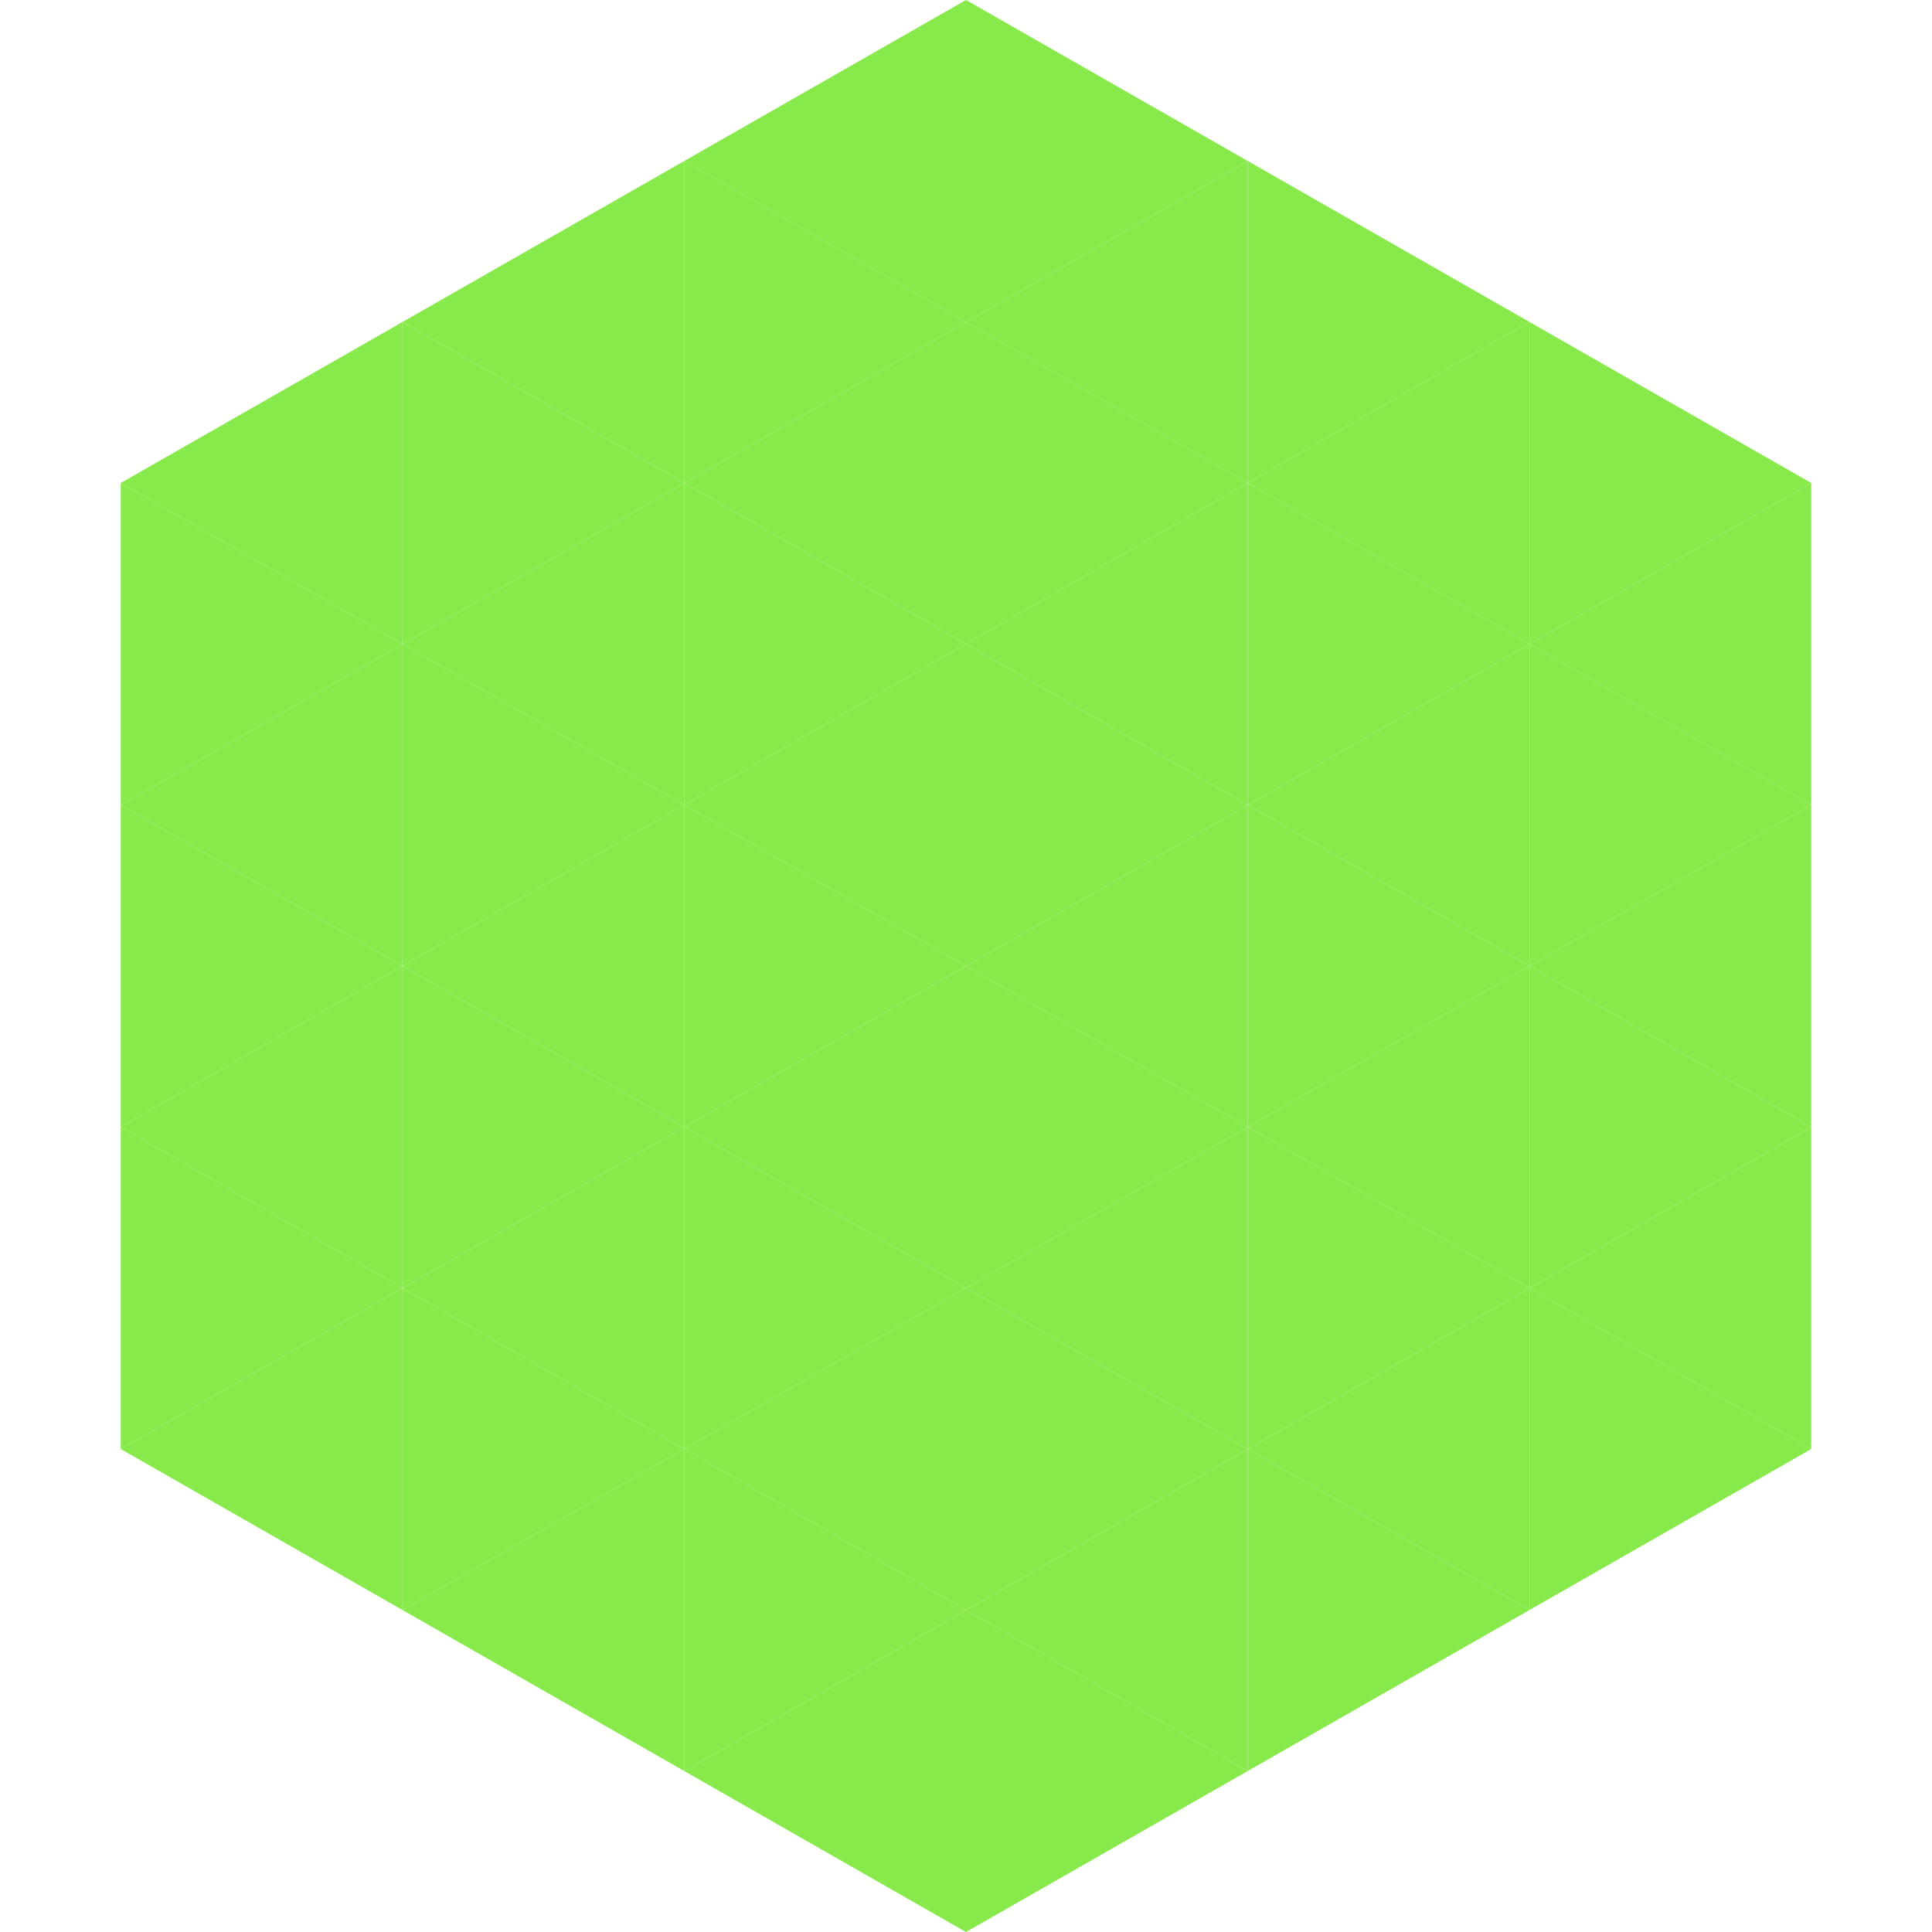
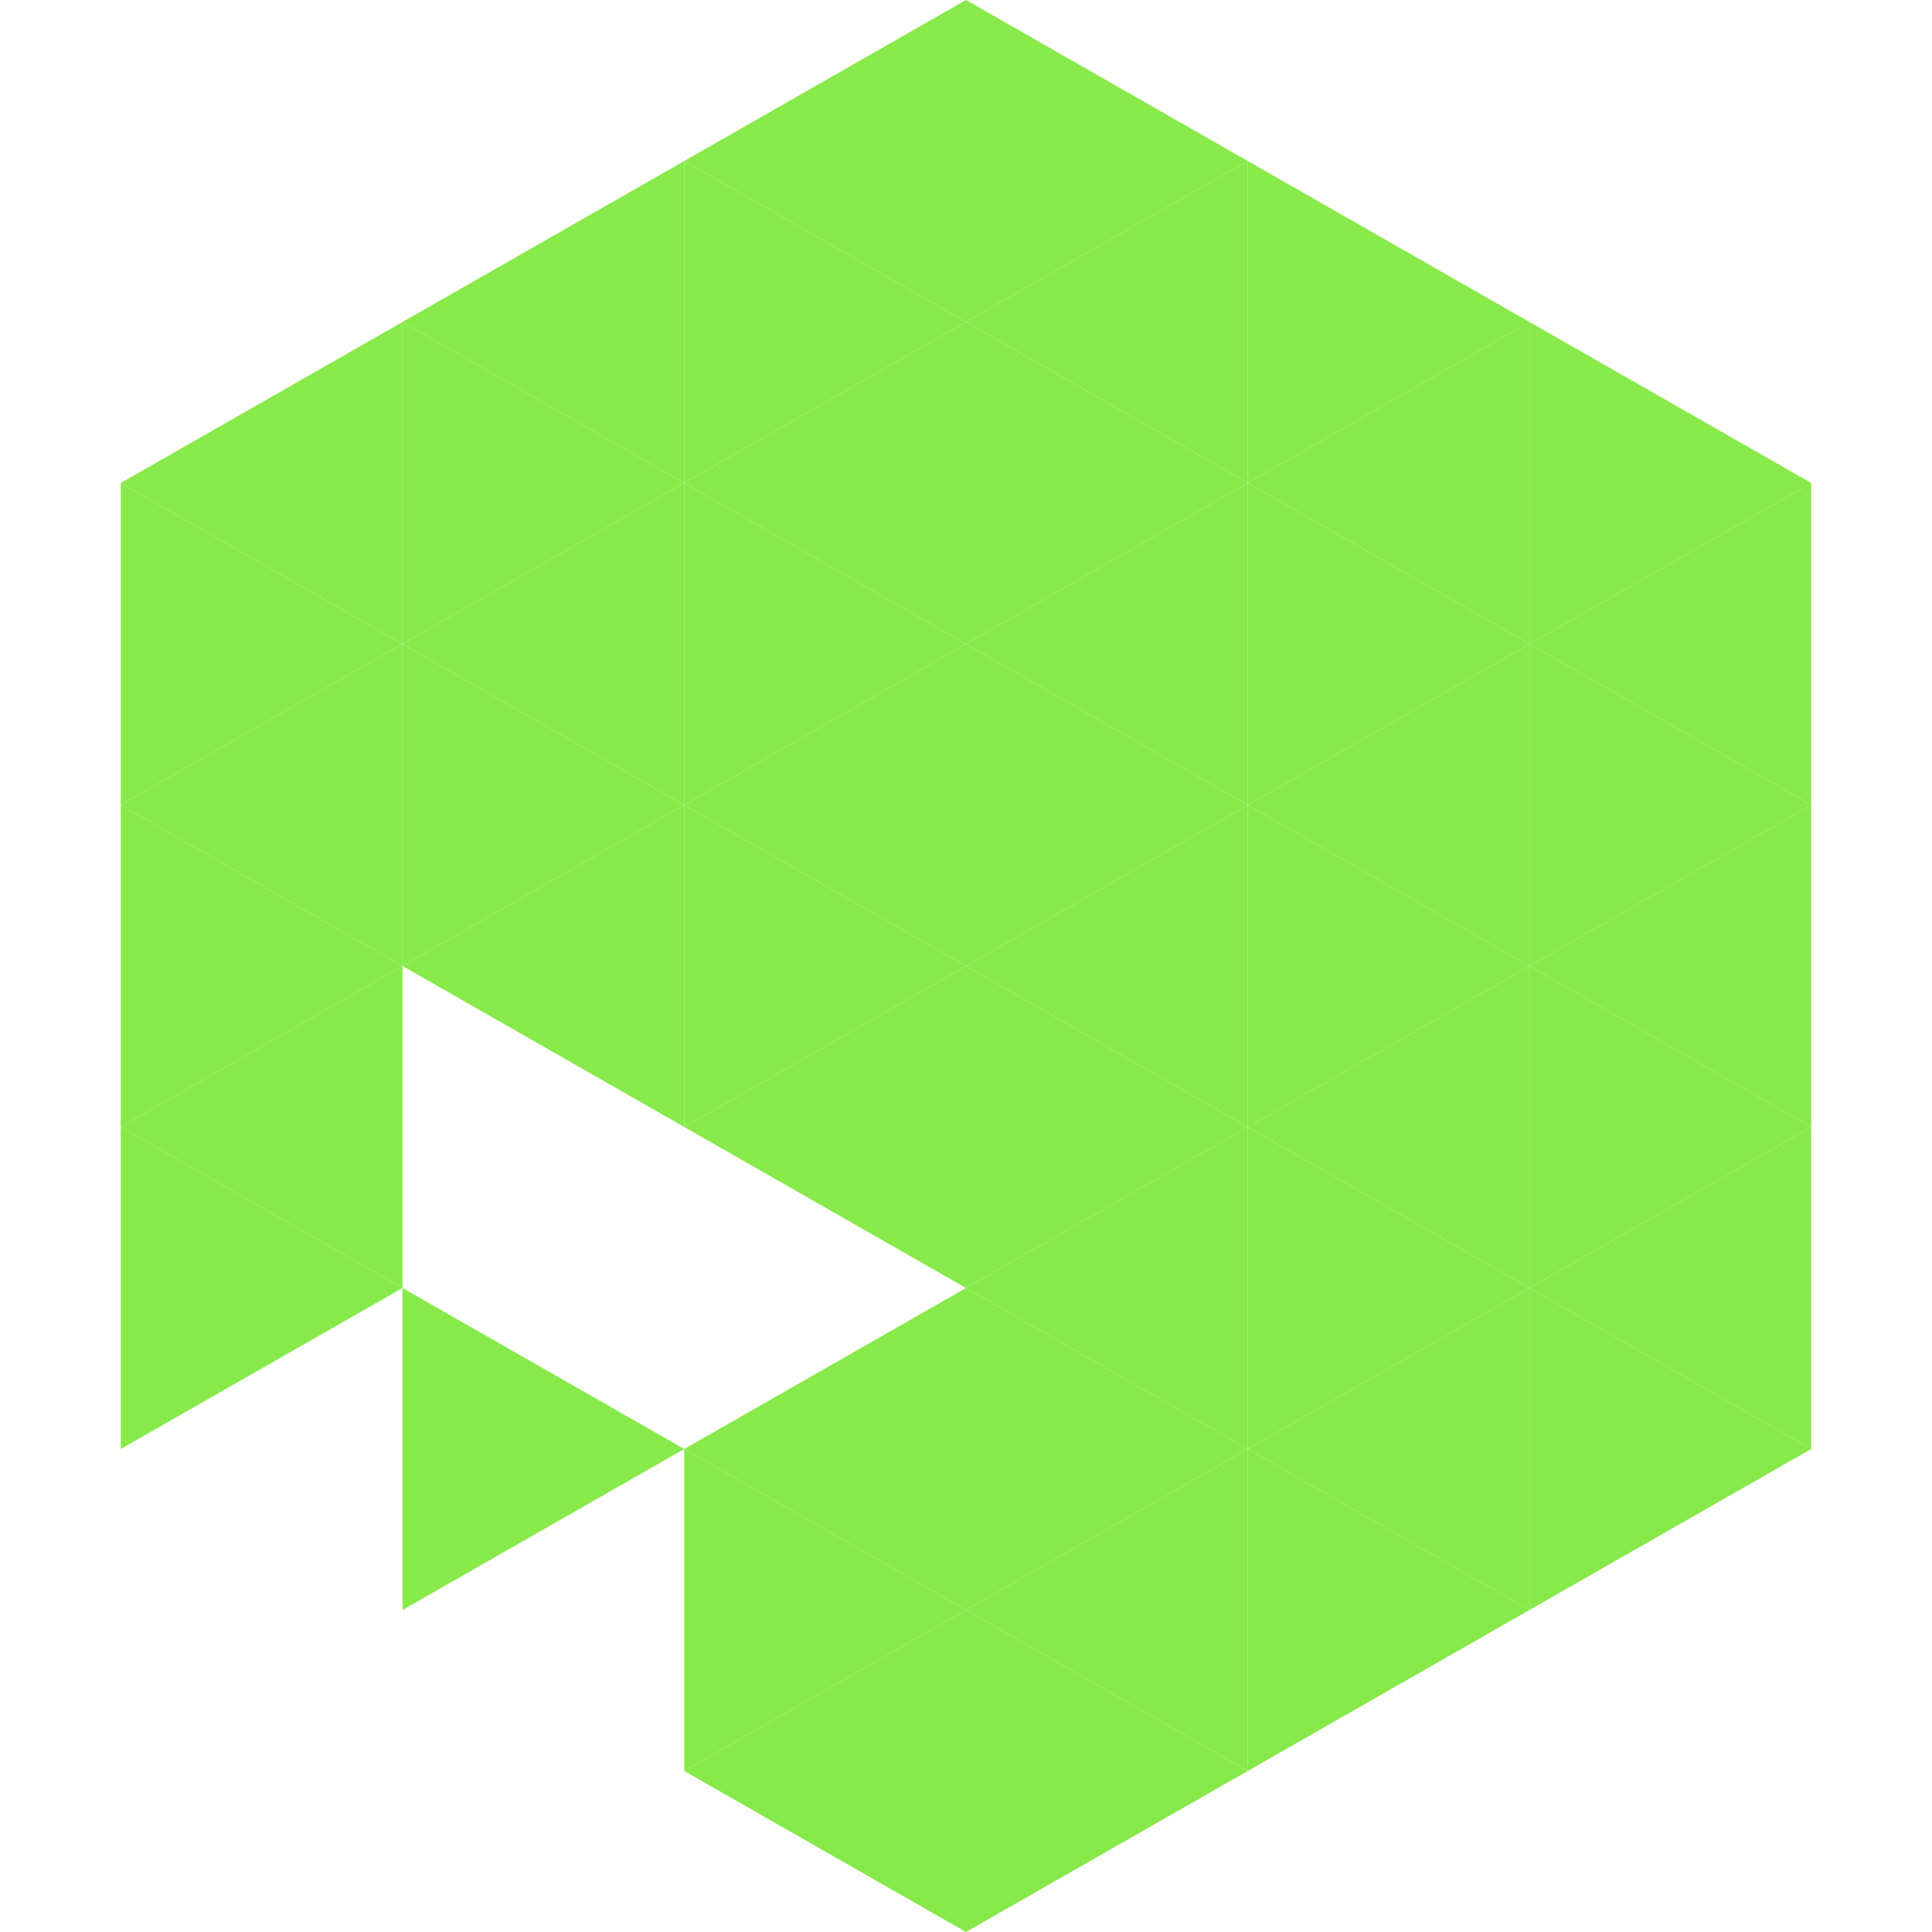
<svg xmlns="http://www.w3.org/2000/svg" width="240" height="240">
  <polygon points="50,40 15,60 50,80" style="fill:rgb(135,234,74)" />
  <polygon points="190,40 225,60 190,80" style="fill:rgb(135,234,74)" />
  <polygon points="15,60 50,80 15,100" style="fill:rgb(135,234,74)" />
  <polygon points="225,60 190,80 225,100" style="fill:rgb(135,234,74)" />
  <polygon points="50,80 15,100 50,120" style="fill:rgb(135,234,74)" />
  <polygon points="190,80 225,100 190,120" style="fill:rgb(135,234,74)" />
  <polygon points="15,100 50,120 15,140" style="fill:rgb(135,234,74)" />
  <polygon points="225,100 190,120 225,140" style="fill:rgb(135,234,74)" />
  <polygon points="50,120 15,140 50,160" style="fill:rgb(135,234,74)" />
  <polygon points="190,120 225,140 190,160" style="fill:rgb(135,234,74)" />
  <polygon points="15,140 50,160 15,180" style="fill:rgb(135,234,74)" />
  <polygon points="225,140 190,160 225,180" style="fill:rgb(135,234,74)" />
-   <polygon points="50,160 15,180 50,200" style="fill:rgb(135,234,74)" />
  <polygon points="190,160 225,180 190,200" style="fill:rgb(135,234,74)" />
  <polygon points="15,180 50,200 15,220" style="fill:rgb(255,255,255); fill-opacity:0" />
  <polygon points="225,180 190,200 225,220" style="fill:rgb(255,255,255); fill-opacity:0" />
  <polygon points="50,0 85,20 50,40" style="fill:rgb(255,255,255); fill-opacity:0" />
  <polygon points="190,0 155,20 190,40" style="fill:rgb(255,255,255); fill-opacity:0" />
  <polygon points="85,20 50,40 85,60" style="fill:rgb(135,234,74)" />
  <polygon points="155,20 190,40 155,60" style="fill:rgb(135,234,74)" />
  <polygon points="50,40 85,60 50,80" style="fill:rgb(135,234,74)" />
  <polygon points="190,40 155,60 190,80" style="fill:rgb(135,234,74)" />
  <polygon points="85,60 50,80 85,100" style="fill:rgb(135,234,74)" />
  <polygon points="155,60 190,80 155,100" style="fill:rgb(135,234,74)" />
  <polygon points="50,80 85,100 50,120" style="fill:rgb(135,234,74)" />
  <polygon points="190,80 155,100 190,120" style="fill:rgb(135,234,74)" />
  <polygon points="85,100 50,120 85,140" style="fill:rgb(135,234,74)" />
  <polygon points="155,100 190,120 155,140" style="fill:rgb(135,234,74)" />
-   <polygon points="50,120 85,140 50,160" style="fill:rgb(135,234,74)" />
  <polygon points="190,120 155,140 190,160" style="fill:rgb(135,234,74)" />
-   <polygon points="85,140 50,160 85,180" style="fill:rgb(135,234,74)" />
  <polygon points="155,140 190,160 155,180" style="fill:rgb(135,234,74)" />
  <polygon points="50,160 85,180 50,200" style="fill:rgb(135,234,74)" />
  <polygon points="190,160 155,180 190,200" style="fill:rgb(135,234,74)" />
-   <polygon points="85,180 50,200 85,220" style="fill:rgb(135,234,74)" />
  <polygon points="155,180 190,200 155,220" style="fill:rgb(135,234,74)" />
  <polygon points="120,0 85,20 120,40" style="fill:rgb(135,234,74)" />
  <polygon points="120,0 155,20 120,40" style="fill:rgb(135,234,74)" />
  <polygon points="85,20 120,40 85,60" style="fill:rgb(135,234,74)" />
  <polygon points="155,20 120,40 155,60" style="fill:rgb(135,234,74)" />
  <polygon points="120,40 85,60 120,80" style="fill:rgb(135,234,74)" />
  <polygon points="120,40 155,60 120,80" style="fill:rgb(135,234,74)" />
  <polygon points="85,60 120,80 85,100" style="fill:rgb(135,234,74)" />
  <polygon points="155,60 120,80 155,100" style="fill:rgb(135,234,74)" />
  <polygon points="120,80 85,100 120,120" style="fill:rgb(135,234,74)" />
  <polygon points="120,80 155,100 120,120" style="fill:rgb(135,234,74)" />
  <polygon points="85,100 120,120 85,140" style="fill:rgb(135,234,74)" />
  <polygon points="155,100 120,120 155,140" style="fill:rgb(135,234,74)" />
  <polygon points="120,120 85,140 120,160" style="fill:rgb(135,234,74)" />
  <polygon points="120,120 155,140 120,160" style="fill:rgb(135,234,74)" />
-   <polygon points="85,140 120,160 85,180" style="fill:rgb(135,234,74)" />
  <polygon points="155,140 120,160 155,180" style="fill:rgb(135,234,74)" />
  <polygon points="120,160 85,180 120,200" style="fill:rgb(135,234,74)" />
  <polygon points="120,160 155,180 120,200" style="fill:rgb(135,234,74)" />
  <polygon points="85,180 120,200 85,220" style="fill:rgb(135,234,74)" />
  <polygon points="155,180 120,200 155,220" style="fill:rgb(135,234,74)" />
  <polygon points="120,200 85,220 120,240" style="fill:rgb(135,234,74)" />
  <polygon points="120,200 155,220 120,240" style="fill:rgb(135,234,74)" />
  <polygon points="85,220 120,240 85,260" style="fill:rgb(255,255,255); fill-opacity:0" />
  <polygon points="155,220 120,240 155,260" style="fill:rgb(255,255,255); fill-opacity:0" />
</svg>